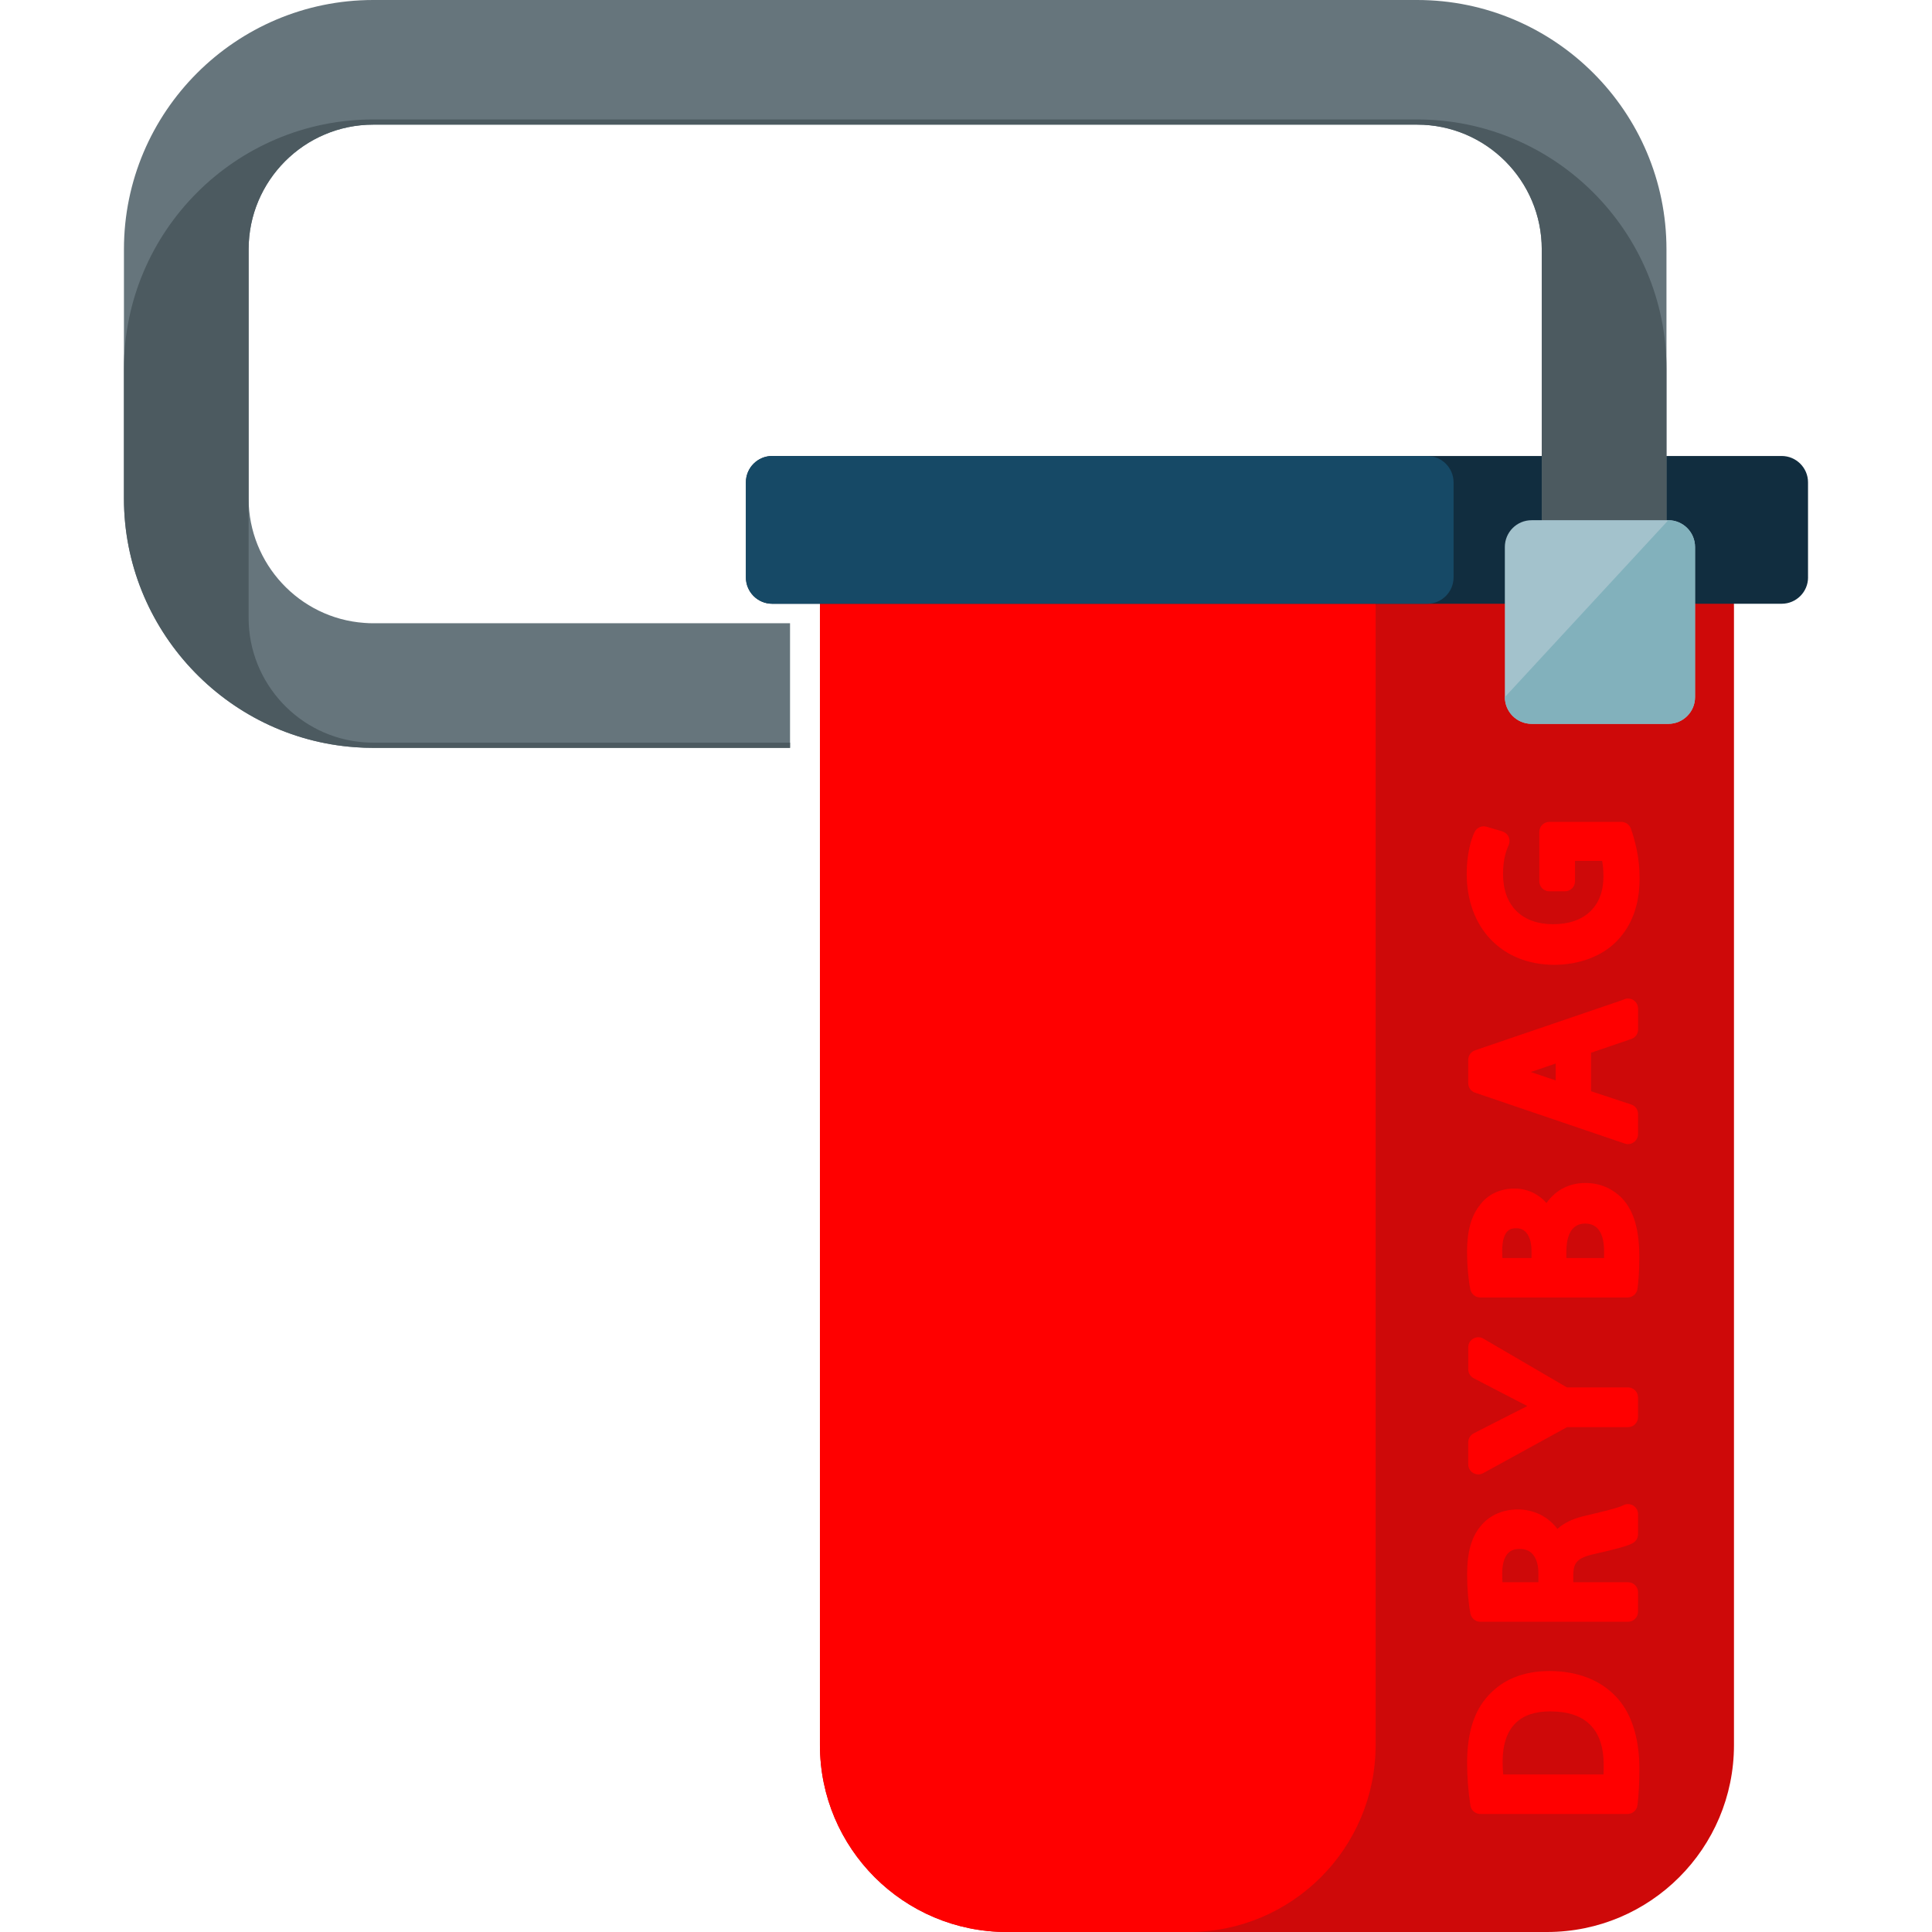
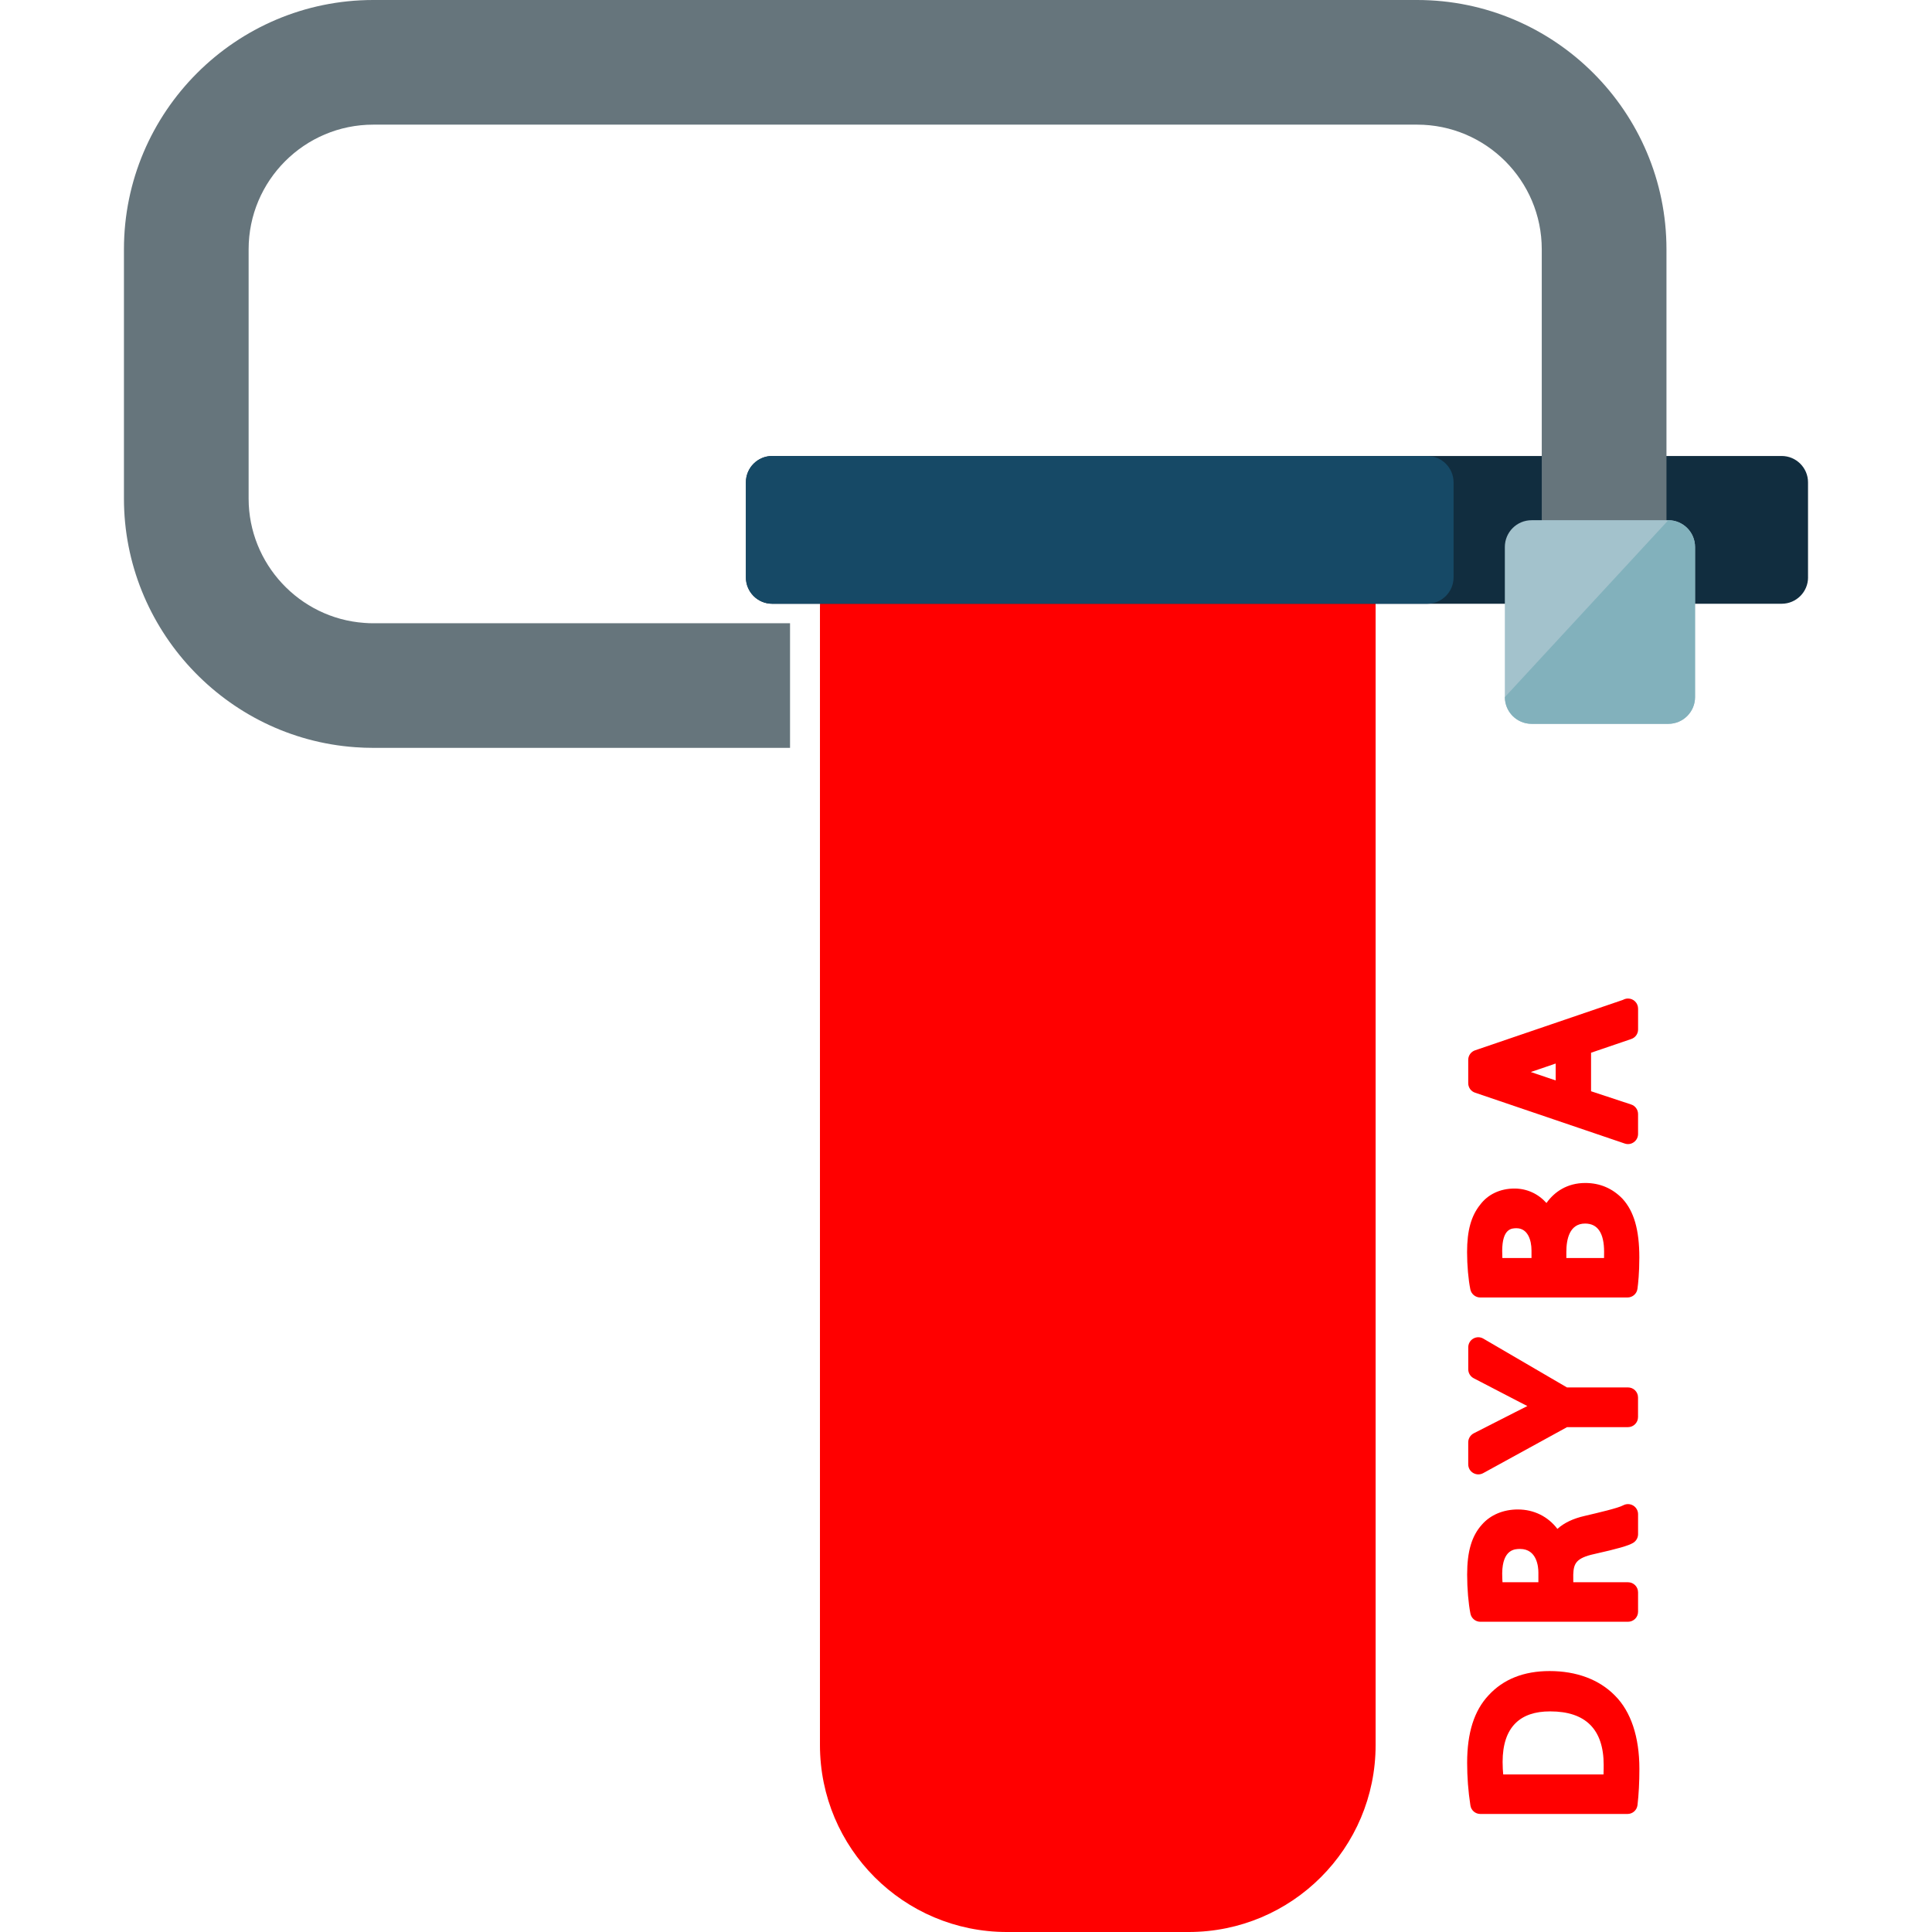
<svg xmlns="http://www.w3.org/2000/svg" version="1.1" id="Layer_1" x="0px" y="0px" viewBox="0 0 504.123 504.123" style="enable-background:new 0 0 504.123 504.123;" xml:space="preserve">
-   <path style="fill:#CE0909;" d="M452.45,455.341c0,26.939-21.843,48.782-48.782,48.782H262.727  c-26.939,0-48.782-21.843-48.782-48.782V158.547c0-26.939,21.843-31.169,48.782-31.169h140.942c26.939,0,48.782,4.23,48.782,31.169  L452.45,455.341L452.45,455.341z" />
  <path style="fill:#FF0000;" d="M358.944,455.341V158.547c0-26.939-21.843-31.169-48.782-31.169h-47.427  c-26.939,0-48.782,4.23-48.782,31.169v296.795c0,26.939,21.843,48.782,48.782,48.782h47.427  C337.101,504.123,358.944,482.28,358.944,455.341z" />
  <path style="fill:#112D3F;" d="M471.78,150.67c0,3.781-3.088,6.869-6.877,6.869H201.492c-3.797,0-6.861-3.088-6.861-6.869v-24.82  c0-3.781,3.064-6.869,6.861-6.869h263.404c3.789,0,6.877,3.088,6.877,6.869v24.82H471.78z" />
  <path style="fill:#164966;" d="M379.282,150.67v-24.82c0-3.781-3.096-6.869-6.869-6.869H201.492c-3.797,0-6.861,3.088-6.861,6.869  v24.82c0,3.781,3.064,6.869,6.861,6.869h170.921C376.194,157.538,379.282,154.451,379.282,150.67z" />
  <g>
    <path style="fill:#FF0000;" d="M382.826,459.981c0,3.686,0.276,7.42,0.851,11.106c0.181,1.292,1.3,2.237,2.591,2.237h38.408   c1.331,0,2.458-1,2.607-2.339c0.323-2.788,0.488-5.971,0.488-9.437c0-8.334-2.206-14.95-6.38-19.117   c-4.112-4.191-10.019-6.396-17.054-6.396c-6.727,0-12.091,2.135-15.935,6.341C384.646,446.385,382.826,452.151,382.826,459.981z    M418.454,460.556c0,0.465,0,1.449-0.047,2.458h-26.167c-0.087-0.851-0.158-1.946-0.158-3.269c0-4.498,1.126-7.893,3.356-10.098   c2.079-2.072,5.12-3.104,9.074-3.088C413.759,446.559,418.454,451.269,418.454,460.556z" />
    <path style="fill:#FF0000;" d="M413.483,395.555c-3.009,0.685-5.388,1.82-7.105,3.387c-2.418-3.198-6.089-5.073-10.319-5.073   c-3.797,0-7.144,1.41-9.358,3.931c-2.678,2.962-3.875,6.987-3.875,13.06c0,3.742,0.339,7.562,0.859,10.201   c0.26,1.237,1.339,2.111,2.584,2.111h38.526c1.465,0,2.631-1.174,2.631-2.631V415.5c0-1.457-1.166-2.639-2.631-2.639h-14.273   l-0.008-2.016c0.11-2.836,0.685-4.301,5.53-5.356c6.065-1.363,8.799-2.143,10.059-2.883c0.819-0.48,1.323-1.347,1.323-2.292v-5.207   c0-0.93-0.488-1.788-1.276-2.261c-0.803-0.48-1.796-0.496-2.615-0.055C422.211,393.515,417.162,394.689,413.483,395.555z    M396.635,404.173c4.435,0,4.781,4.726,4.781,6.168v2.521h-9.366c-0.039-0.63-0.079-1.41-0.079-2.332   C392.042,404.173,395.374,404.173,396.635,404.173z" />
    <path style="fill:#FF0000;" d="M383.118,351.555v5.742c0,0.985,0.551,1.875,1.418,2.332l11.878,6.168   c0.733,0.394,1.434,0.748,2.127,1.087c-0.985,0.488-2.048,1.024-3.198,1.615l-10.791,5.498c-0.874,0.457-1.441,1.371-1.441,2.355   v5.734c0,0.929,0.488,1.804,1.292,2.261c0.811,0.48,1.788,0.488,2.607,0.047l21.882-12.004h15.896c1.465,0,2.631-1.182,2.631-2.639   v-5.096c0-1.465-1.166-2.631-2.631-2.631h-15.919l-21.811-12.729c-0.811-0.48-1.812-0.488-2.631-0.008   C383.622,349.743,383.118,350.61,383.118,351.555z" />
    <path style="fill:#FF0000;" d="M403.527,313.903c-2.166-2.41-5.089-3.773-8.35-3.773c-3.742,0-6.94,1.528-8.948,4.214   c-2.355,2.93-3.419,6.743-3.419,12.367c0,3.474,0.339,7.231,0.859,9.767c0.268,1.205,1.339,2.079,2.584,2.079h38.408   c1.323,0,2.442-0.969,2.607-2.269c0.181-1.323,0.488-4.143,0.488-8.176c0-7.192-1.386-12.036-4.403-15.328   c-2.639-2.725-5.908-4.104-9.696-4.104C408.915,308.681,405.591,310.989,403.527,313.903z M395.713,320.488   c2.883,0,3.907,3.009,3.907,5.821v1.946h-7.601c-0.031-0.551-0.047-1.158-0.047-1.827   C391.979,320.488,394.5,320.488,395.713,320.488z M408.71,328.255v-1.544c0-3.403,0.851-7.444,4.899-7.444   c3.293,0,4.955,2.489,4.955,7.389c0,0.591,0,1.134-0.016,1.599H408.71z" />
    <path style="fill:#FF0000;" d="M384.898,274.062c-1.079,0.37-1.788,1.371-1.788,2.497v6.073c0,1.134,0.709,2.135,1.796,2.489   l39.038,13.265c0.803,0.276,1.678,0.158,2.371-0.347c0.693-0.488,1.111-1.284,1.111-2.135v-5.215c0-1.134-0.733-2.143-1.804-2.489   l-10.461-3.458v-10.051l10.468-3.568c1.095-0.362,1.804-1.371,1.804-2.489v-5.396c0-0.016,0-0.032,0-0.032   c0-1.481-1.166-2.655-2.631-2.655c-0.48,0-0.922,0.134-1.323,0.354L384.898,274.062z M405.929,281.923l-6.491-2.198l6.491-2.213   V281.923z" />
-     <path style="fill:#FF0000;" d="M401.652,217.08v12.855c0,1.465,1.182,2.639,2.631,2.639h4.049c1.465,0,2.647-1.174,2.647-2.639   v-5.293h7.073c0.189,0.969,0.339,2.339,0.339,4.088c0,7.782-4.907,12.43-13.123,12.43c-8.176,0-13.076-4.884-13.076-13.06   c0-3.812,0.788-6.049,1.465-7.57c0.307-0.693,0.299-1.481,0-2.174c-0.323-0.685-0.937-1.197-1.662-1.426l-4.104-1.213   c-1.229-0.362-2.552,0.221-3.119,1.386c-1.008,2.056-2.056,5.994-2.056,10.878c0,14.155,9.153,23.702,22.78,23.773   c6.624,0,12.619-2.276,16.455-6.262c3.954-4.143,5.876-9.507,5.876-16.408c0-5.348-1.237-9.956-2.284-12.879   c-0.378-1.048-1.363-1.749-2.481-1.749h-18.771C402.842,214.449,401.652,215.623,401.652,217.08z" />
  </g>
  <path style="fill:#66757C;" d="M206.147,195.143H97.398c-1.591,0-3.159-0.055-4.742-0.173c-33.792-2.41-60.314-30.901-60.314-64.866  V65.048C32.343,29.184,61.527,0,97.398,0h272.376c35.879,0,65.063,29.184,65.063,65.048v81.313h-32.54V65.048  c0-17.936-14.572-32.524-32.524-32.524H97.398c-17.944,0-32.524,14.588-32.524,32.524v65.056c0,16.983,13.249,31.224,30.161,32.429  c0.819,0.071,1.583,0.095,2.363,0.095h108.749L206.147,195.143L206.147,195.143z" />
-   <path style="fill:#4C5A60;" d="M369.774,31.169H97.398c-35.872,0-65.056,29.176-65.056,65.048v33.887  c0,33.965,26.522,62.464,60.314,64.866c1.575,0.126,3.143,0.173,4.742,0.173h108.749v-1.363H97.398c-0.78,0-1.544-0.024-2.363-0.087  c-16.912-1.205-30.161-15.455-30.161-32.437v-31.161V96.209V65.048c0-17.936,14.58-32.524,32.524-32.524h272.376  c17.951,0,32.524,14.588,32.524,32.524v31.169v50.145h32.54V96.217C434.838,60.345,405.654,31.169,369.774,31.169z" />
  <path style="fill:#A3C2CC;" d="M442.289,181.894c0,3.86-3.119,6.979-6.979,6.979h-35.667c-3.852,0-6.979-3.119-6.979-6.979V142.73  c0-3.86,3.119-6.987,6.979-6.987h35.667c3.852,0,6.979,3.119,6.979,6.987V181.894z" />
  <path style="fill:#82B1BC;" d="M435.318,135.743c3.852,0,6.979,3.119,6.979,6.987v39.164c0,3.86-3.119,6.979-6.979,6.979h-35.667  c-3.852,0-6.979-3.119-6.979-6.979" />
  <g>
</g>
  <g>
</g>
  <g>
</g>
  <g>
</g>
  <g>
</g>
  <g>
</g>
  <g>
</g>
  <g>
</g>
  <g>
</g>
  <g>
</g>
  <g>
</g>
  <g>
</g>
  <g>
</g>
  <g>
</g>
  <g>
</g>
</svg>